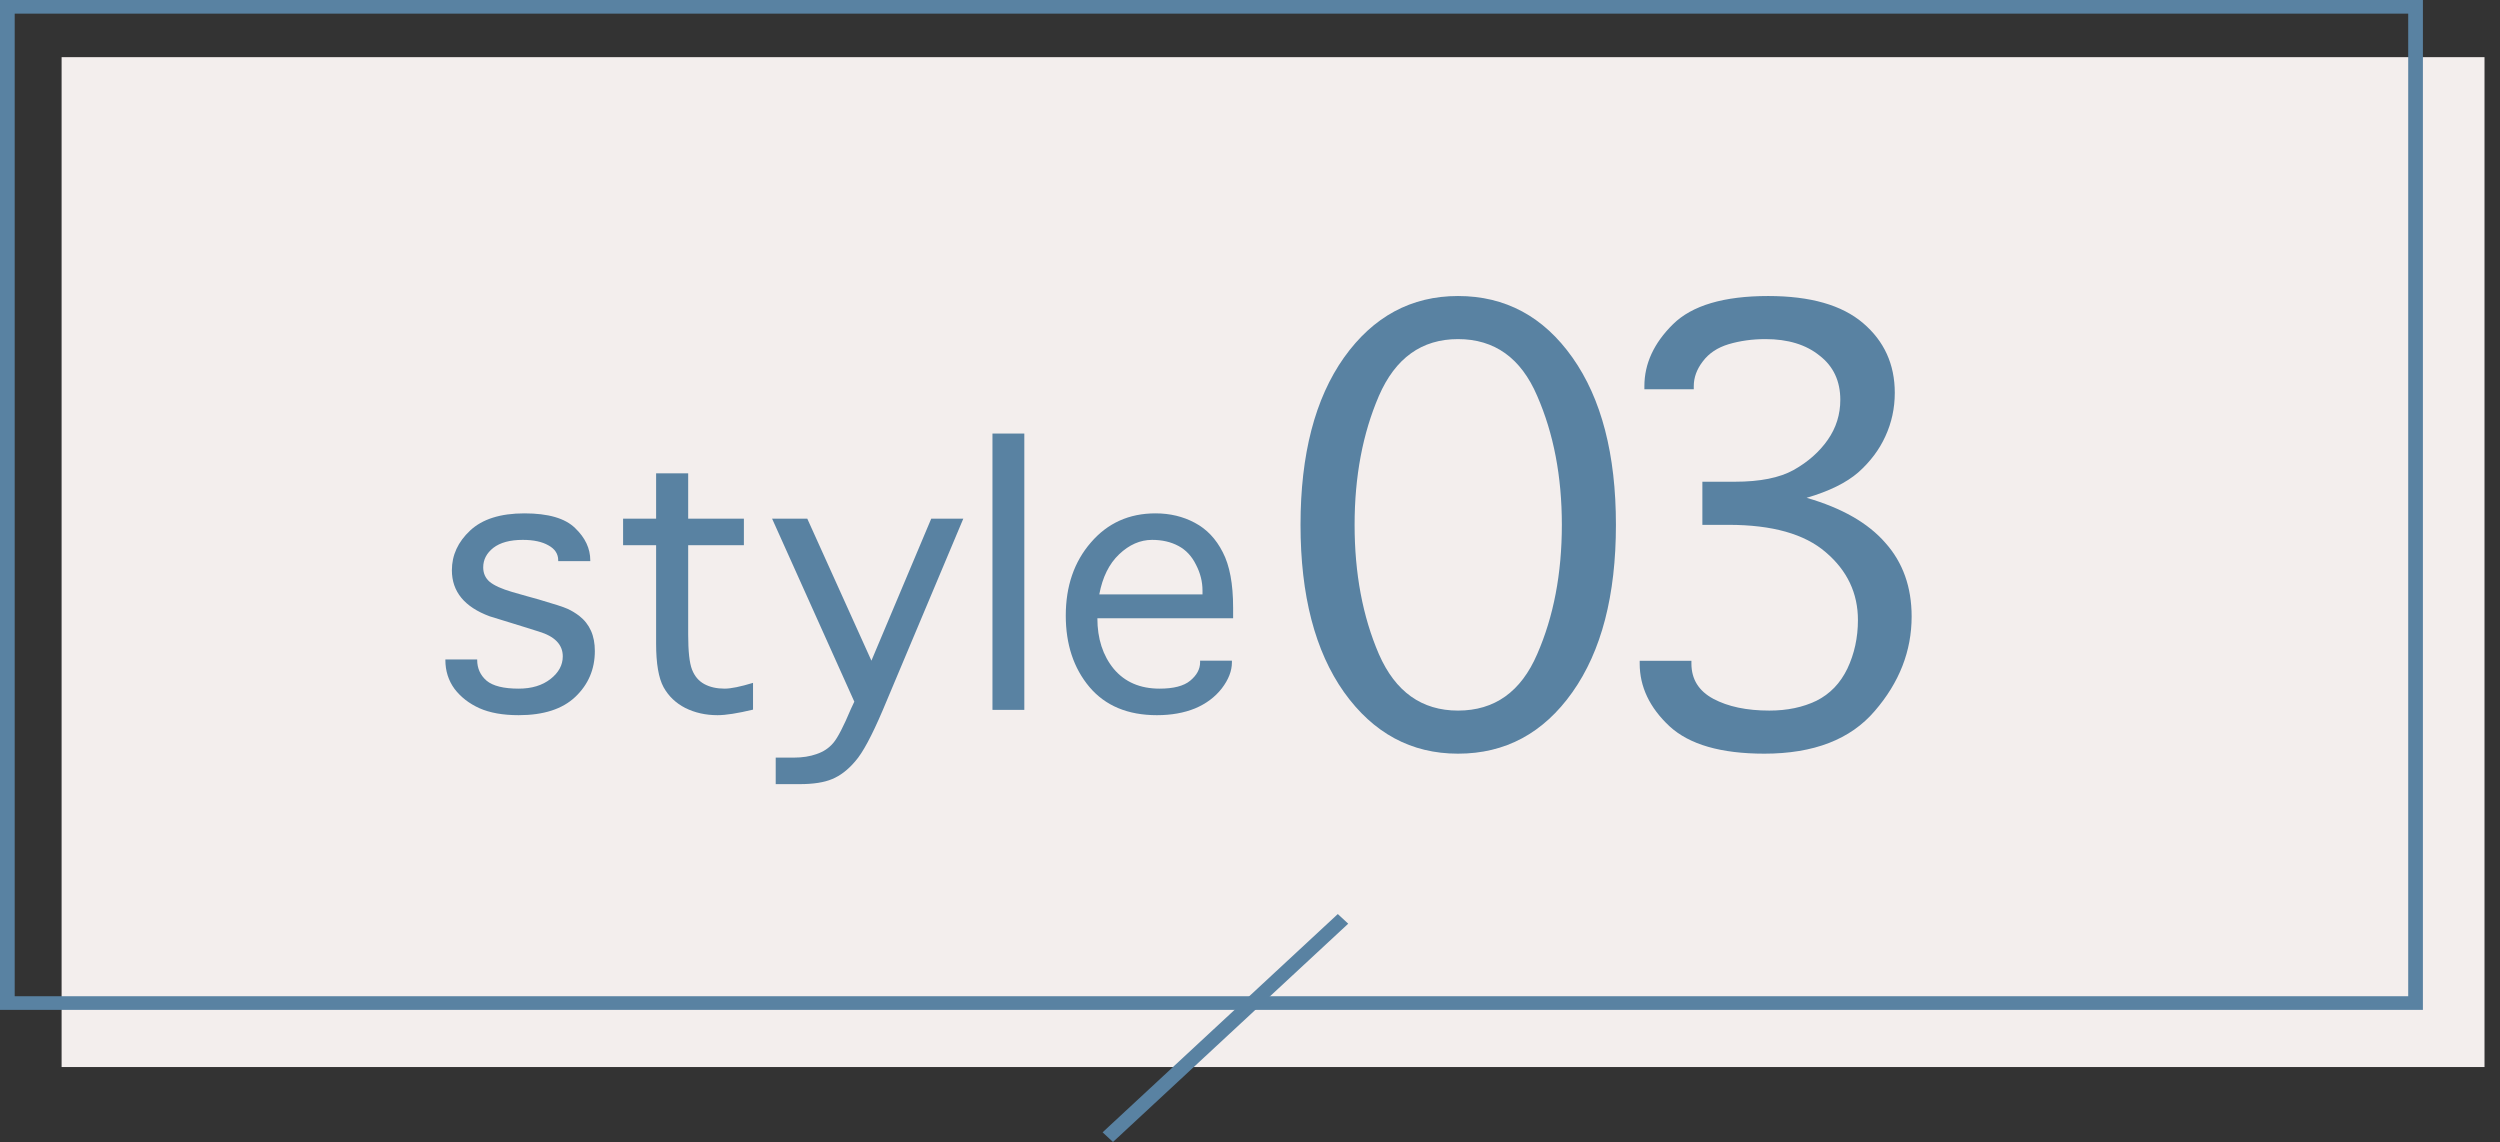
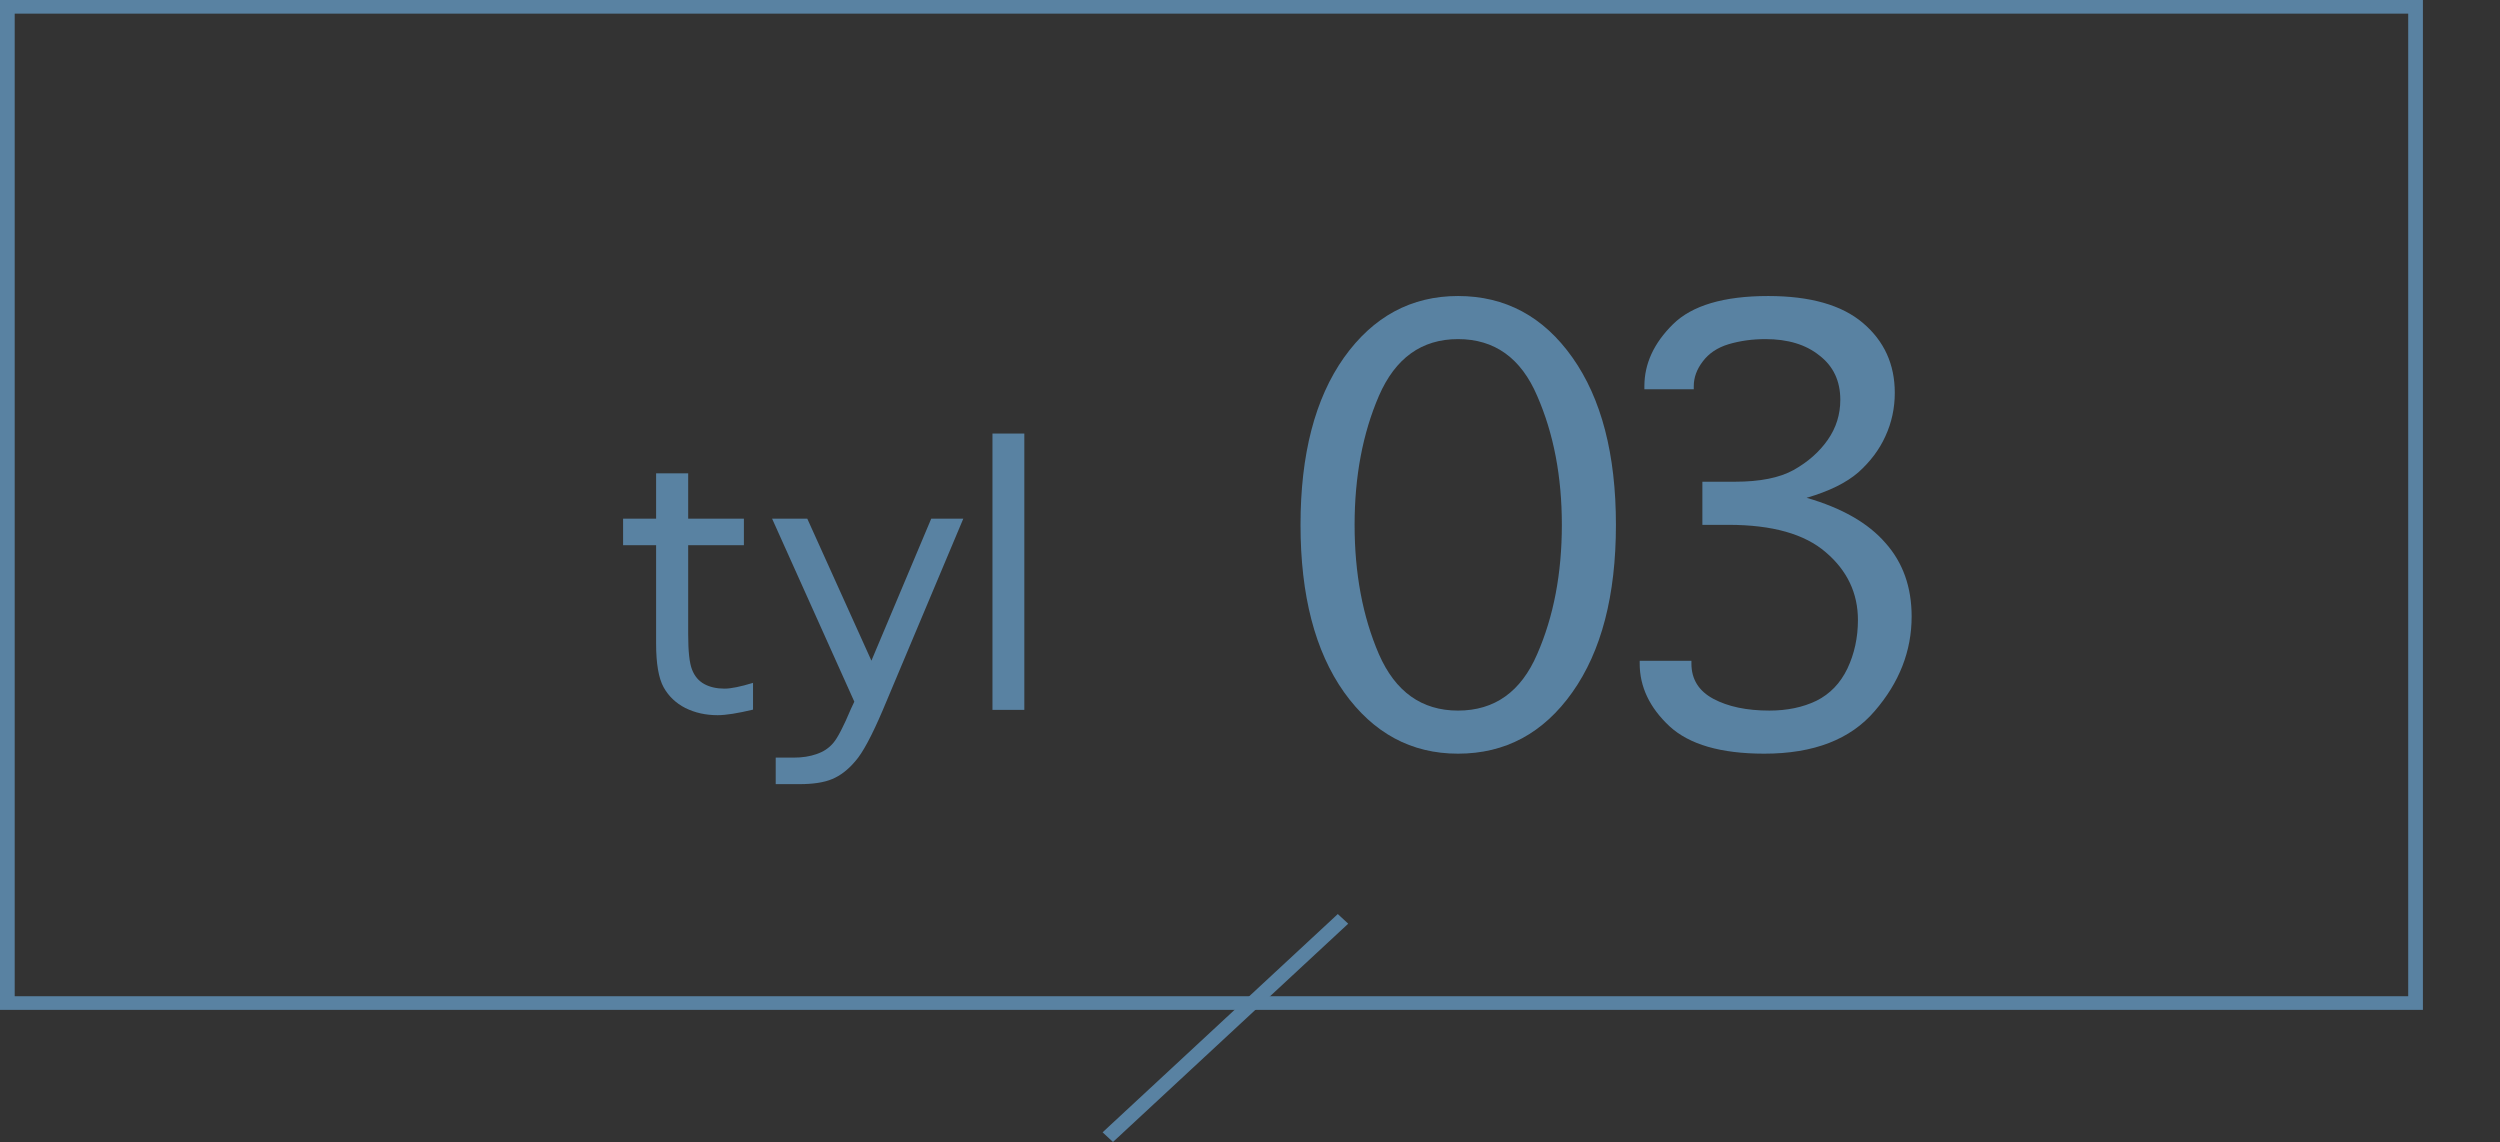
<svg xmlns="http://www.w3.org/2000/svg" width="81" height="37" viewBox="0 0 81 37" fill="none">
  <rect x="0" y="0" width="81" height="37" fill="#333333" stroke="none" />
-   <path d="M1.996 1.852H80.498V34.572H1.996V1.852Z" fill="#F3EEED" />
  <path d="M78.502 0V32.72H0V0H78.502ZM0.476 32.278H78.026V0.442H0.476V32.278Z" fill="#5982A2" />
  <path d="M36.061 37L35.724 36.687L43.345 29.615L43.682 29.928L36.061 37Z" fill="#5982A2" />
  <path d="M55.157 17.005V15.608H56.211C57.024 15.608 57.658 15.481 58.115 15.227C58.581 14.965 58.949 14.639 59.22 14.25C59.491 13.861 59.626 13.429 59.626 12.955C59.626 12.346 59.402 11.867 58.953 11.521C58.513 11.165 57.929 10.987 57.201 10.987C56.778 10.987 56.38 11.042 56.008 11.152C55.644 11.262 55.365 11.449 55.17 11.711C54.975 11.965 54.878 12.231 54.878 12.511V12.612H53.278V12.511C53.278 11.783 53.587 11.114 54.205 10.505C54.823 9.896 55.851 9.591 57.29 9.591C58.653 9.591 59.677 9.883 60.362 10.467C61.048 11.051 61.391 11.804 61.391 12.727C61.391 13.226 61.289 13.696 61.086 14.136C60.891 14.567 60.599 14.957 60.21 15.304C59.821 15.642 59.262 15.917 58.534 16.129C59.677 16.459 60.528 16.946 61.086 17.589C61.653 18.224 61.937 19.019 61.937 19.976C61.937 21.093 61.539 22.113 60.743 23.035C59.956 23.958 58.763 24.419 57.163 24.419C55.758 24.419 54.734 24.123 54.091 23.53C53.448 22.929 53.126 22.252 53.126 21.499V21.41H54.802V21.499C54.802 22.007 55.039 22.388 55.513 22.642C55.987 22.895 56.592 23.023 57.328 23.023C57.904 23.023 58.412 22.917 58.852 22.705C59.292 22.485 59.626 22.138 59.855 21.664C60.083 21.182 60.197 20.657 60.197 20.09C60.197 19.218 59.85 18.486 59.156 17.894C58.471 17.301 57.421 17.005 56.008 17.005H55.157Z" fill="#5982A2" />
  <path d="M47.24 24.419C45.725 24.419 44.494 23.755 43.546 22.426C42.606 21.097 42.137 19.29 42.137 17.005C42.137 14.72 42.606 12.913 43.546 11.584C44.494 10.255 45.725 9.591 47.24 9.591C48.772 9.591 50.008 10.255 50.947 11.584C51.887 12.913 52.356 14.72 52.356 17.005C52.356 19.29 51.887 21.097 50.947 22.426C50.008 23.755 48.772 24.419 47.24 24.419ZM47.24 23.023C48.425 23.023 49.28 22.413 49.805 21.194C50.338 19.976 50.604 18.579 50.604 17.005C50.604 15.439 50.338 14.047 49.805 12.828C49.28 11.601 48.425 10.987 47.24 10.987C46.064 10.987 45.209 11.601 44.676 12.828C44.151 14.047 43.889 15.439 43.889 17.005C43.889 18.579 44.151 19.976 44.676 21.194C45.209 22.413 46.064 23.023 47.24 23.023Z" fill="#5982A2" />
-   <path d="M38.883 21.406H39.914V21.461C39.914 21.737 39.805 22.018 39.586 22.305C39.367 22.586 39.078 22.802 38.719 22.953C38.359 23.099 37.948 23.172 37.484 23.172C36.542 23.172 35.812 22.867 35.297 22.258C34.786 21.648 34.531 20.878 34.531 19.945C34.531 18.992 34.802 18.203 35.344 17.578C35.885 16.948 36.583 16.633 37.438 16.633C37.906 16.633 38.331 16.734 38.711 16.938C39.096 17.141 39.398 17.458 39.617 17.891C39.841 18.318 39.953 18.917 39.953 19.688V20.031H35.555C35.555 20.693 35.732 21.24 36.086 21.672C36.445 22.099 36.94 22.312 37.57 22.312C38.023 22.312 38.354 22.227 38.562 22.055C38.776 21.878 38.883 21.68 38.883 21.461V21.406ZM35.617 19.258H38.961V19.133C38.961 18.846 38.891 18.568 38.75 18.297C38.615 18.021 38.425 17.818 38.18 17.688C37.935 17.557 37.651 17.492 37.328 17.492C36.943 17.492 36.586 17.648 36.258 17.961C35.935 18.268 35.721 18.701 35.617 19.258Z" fill="#5982A2" />
  <path d="M33.188 23H32.156V14.047H33.188V23Z" fill="#5982A2" />
  <path d="M27.68 22.734L25.016 16.805H26.156L28.234 21.406L30.172 16.805H31.211L28.602 23.008C28.247 23.841 27.951 24.393 27.711 24.664C27.477 24.94 27.227 25.133 26.961 25.242C26.701 25.352 26.349 25.406 25.906 25.406H25.133V24.547H25.711C25.997 24.547 26.247 24.508 26.461 24.43C26.68 24.357 26.859 24.237 27 24.07C27.141 23.904 27.331 23.537 27.57 22.969L27.68 22.734Z" fill="#5982A2" />
  <path d="M24.398 22.125V22.992C23.898 23.112 23.516 23.172 23.25 23.172C22.865 23.172 22.516 23.094 22.203 22.938C21.896 22.781 21.662 22.557 21.5 22.266C21.338 21.969 21.258 21.497 21.258 20.852V17.664H20.188V16.805H21.258V15.336H22.297V16.805H24.102V17.664H22.297V20.555C22.297 21.102 22.338 21.482 22.422 21.695C22.505 21.909 22.638 22.065 22.82 22.164C23.003 22.263 23.221 22.312 23.477 22.312C23.68 22.312 23.987 22.25 24.398 22.125Z" fill="#5982A2" />
-   <path d="M14.43 21.367H15.461V21.383C15.461 21.654 15.562 21.878 15.766 22.055C15.974 22.227 16.32 22.312 16.805 22.312C17.227 22.312 17.57 22.208 17.836 22C18.102 21.792 18.234 21.547 18.234 21.266C18.234 20.885 17.974 20.617 17.453 20.461L16.93 20.297L16.578 20.188L15.867 19.969C15.05 19.667 14.641 19.169 14.641 18.477C14.641 17.987 14.838 17.557 15.234 17.188C15.63 16.818 16.216 16.633 16.992 16.633C17.763 16.633 18.31 16.792 18.633 17.109C18.961 17.422 19.125 17.771 19.125 18.156V18.18H18.086V18.156C18.086 17.948 17.982 17.787 17.773 17.672C17.565 17.552 17.287 17.492 16.938 17.492C16.526 17.492 16.208 17.578 15.984 17.75C15.766 17.922 15.656 18.133 15.656 18.383C15.656 18.576 15.727 18.732 15.867 18.852C16.013 18.971 16.255 19.081 16.594 19.18L17.086 19.32L17.453 19.422C17.953 19.568 18.266 19.669 18.391 19.727C18.516 19.784 18.641 19.859 18.766 19.953C18.938 20.088 19.065 20.25 19.148 20.438C19.232 20.625 19.273 20.844 19.273 21.094C19.273 21.682 19.062 22.177 18.641 22.578C18.224 22.974 17.612 23.172 16.805 23.172C16.294 23.172 15.87 23.096 15.531 22.945C15.198 22.794 14.93 22.586 14.727 22.32C14.529 22.049 14.43 21.737 14.43 21.383V21.367Z" fill="#5982A2" />
</svg>